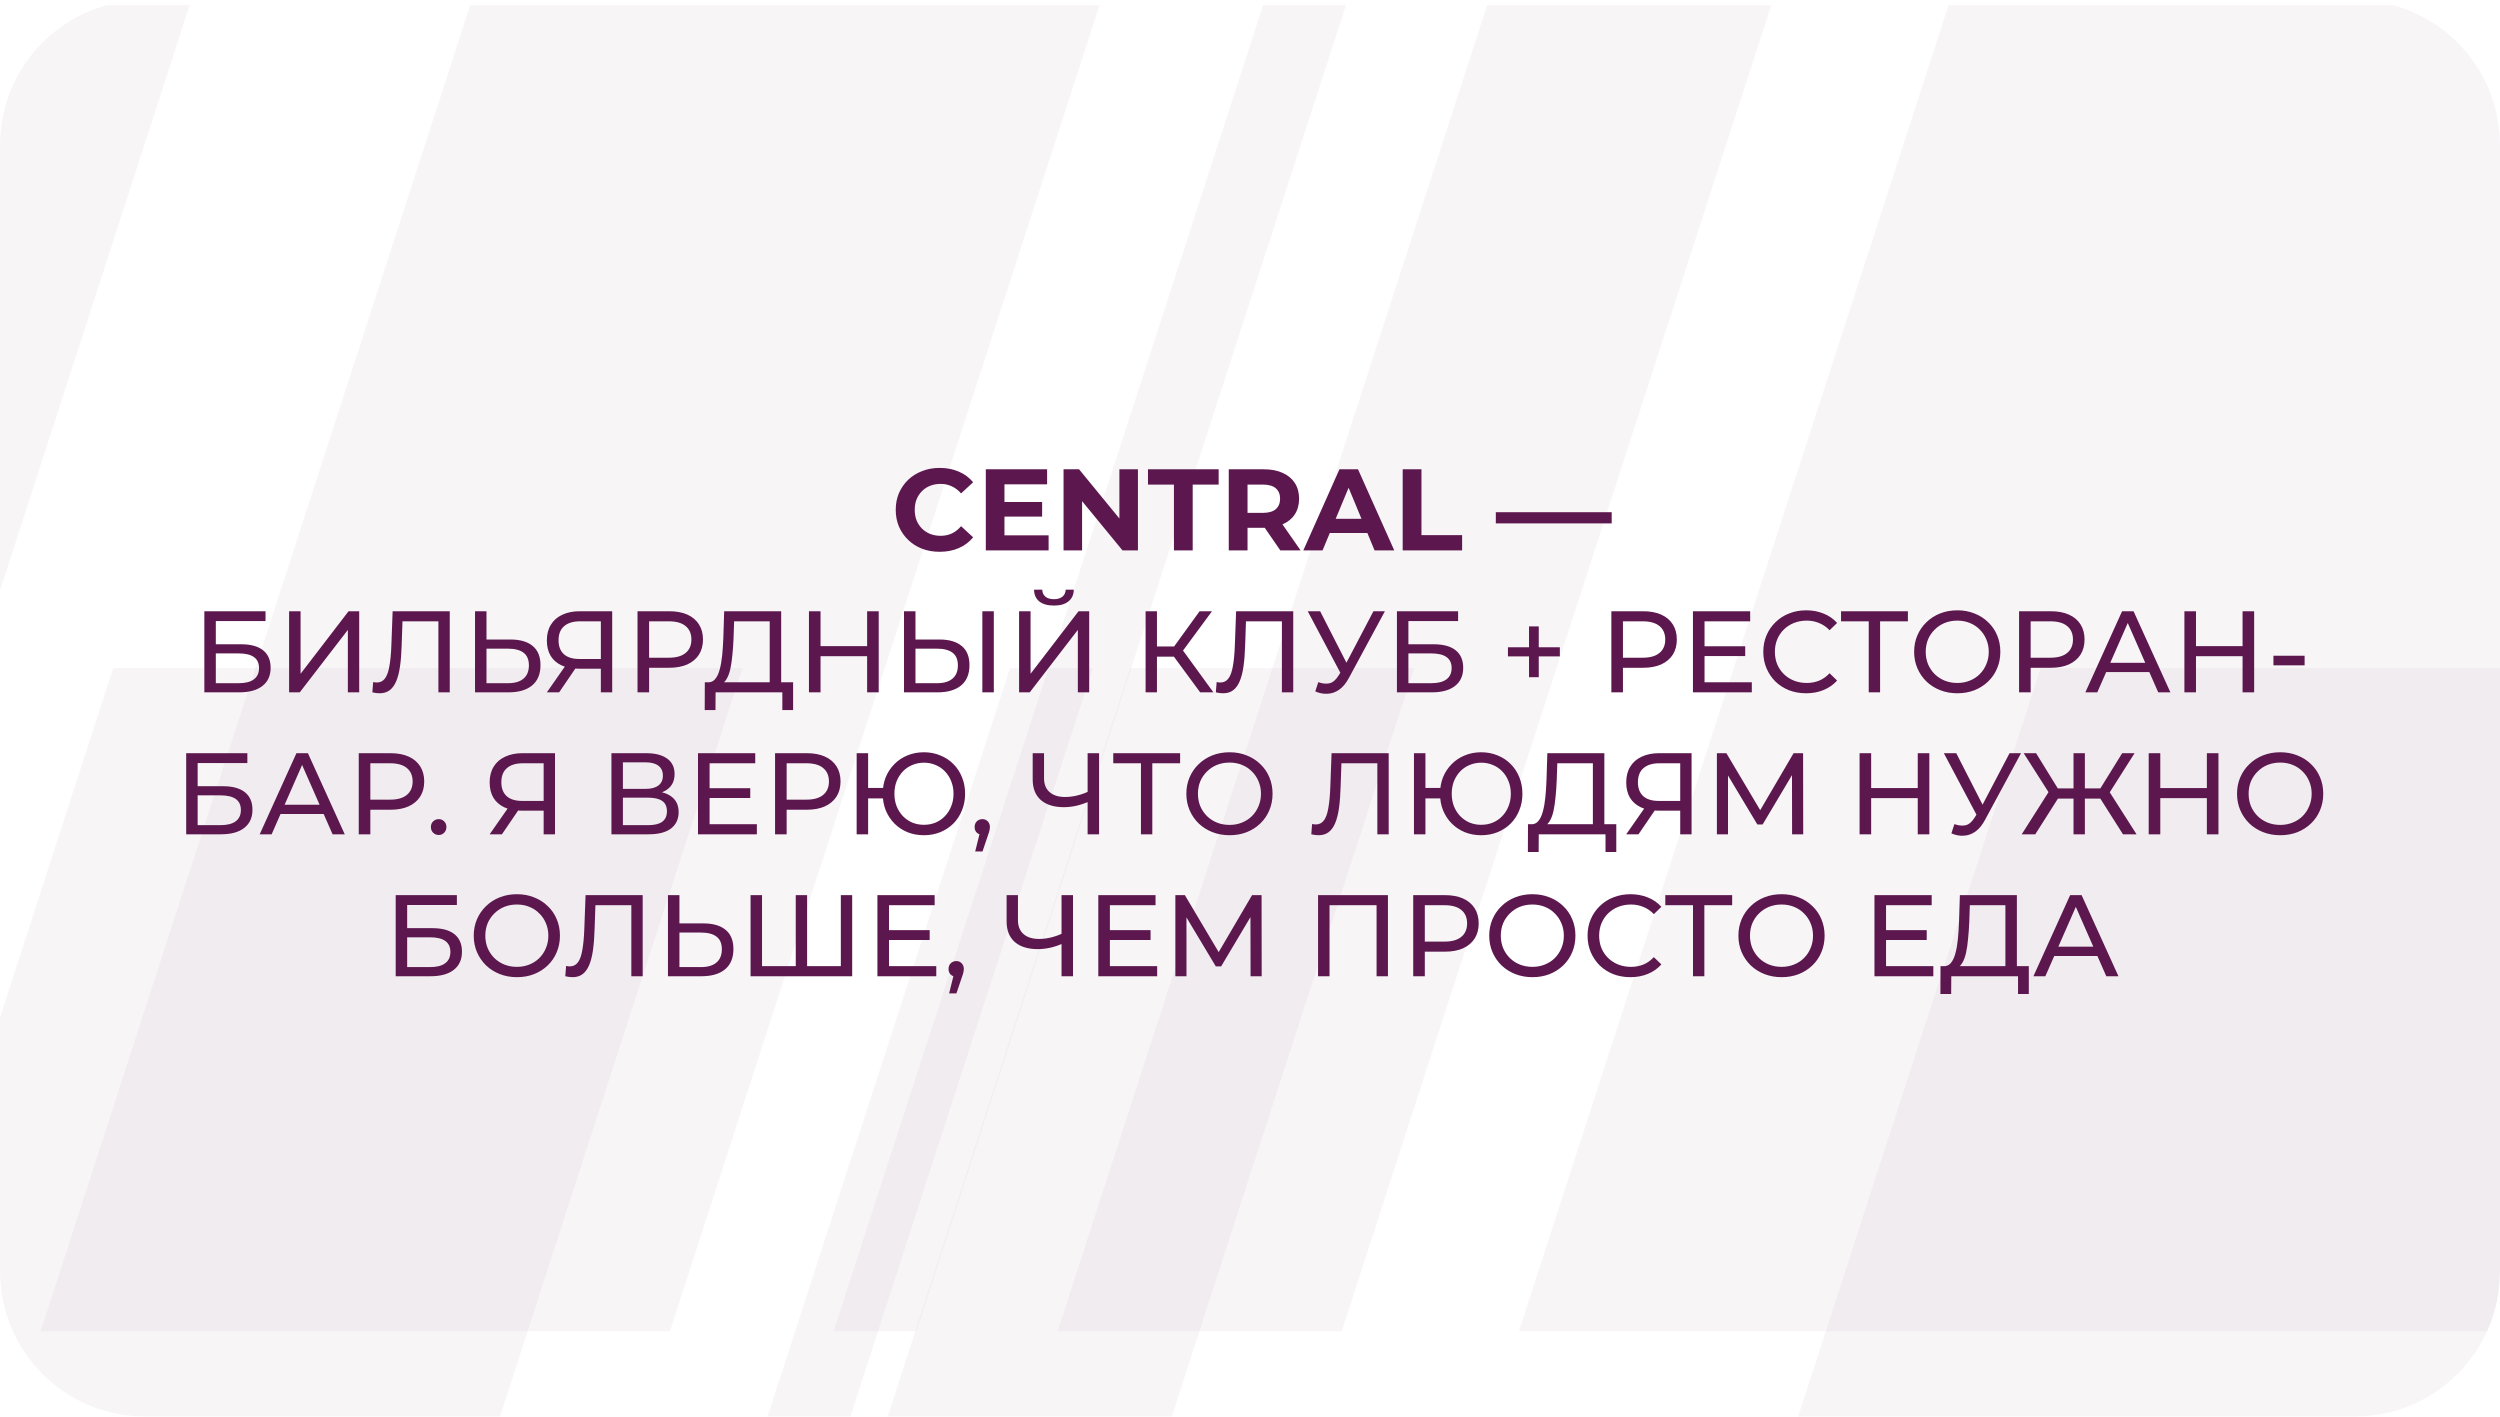
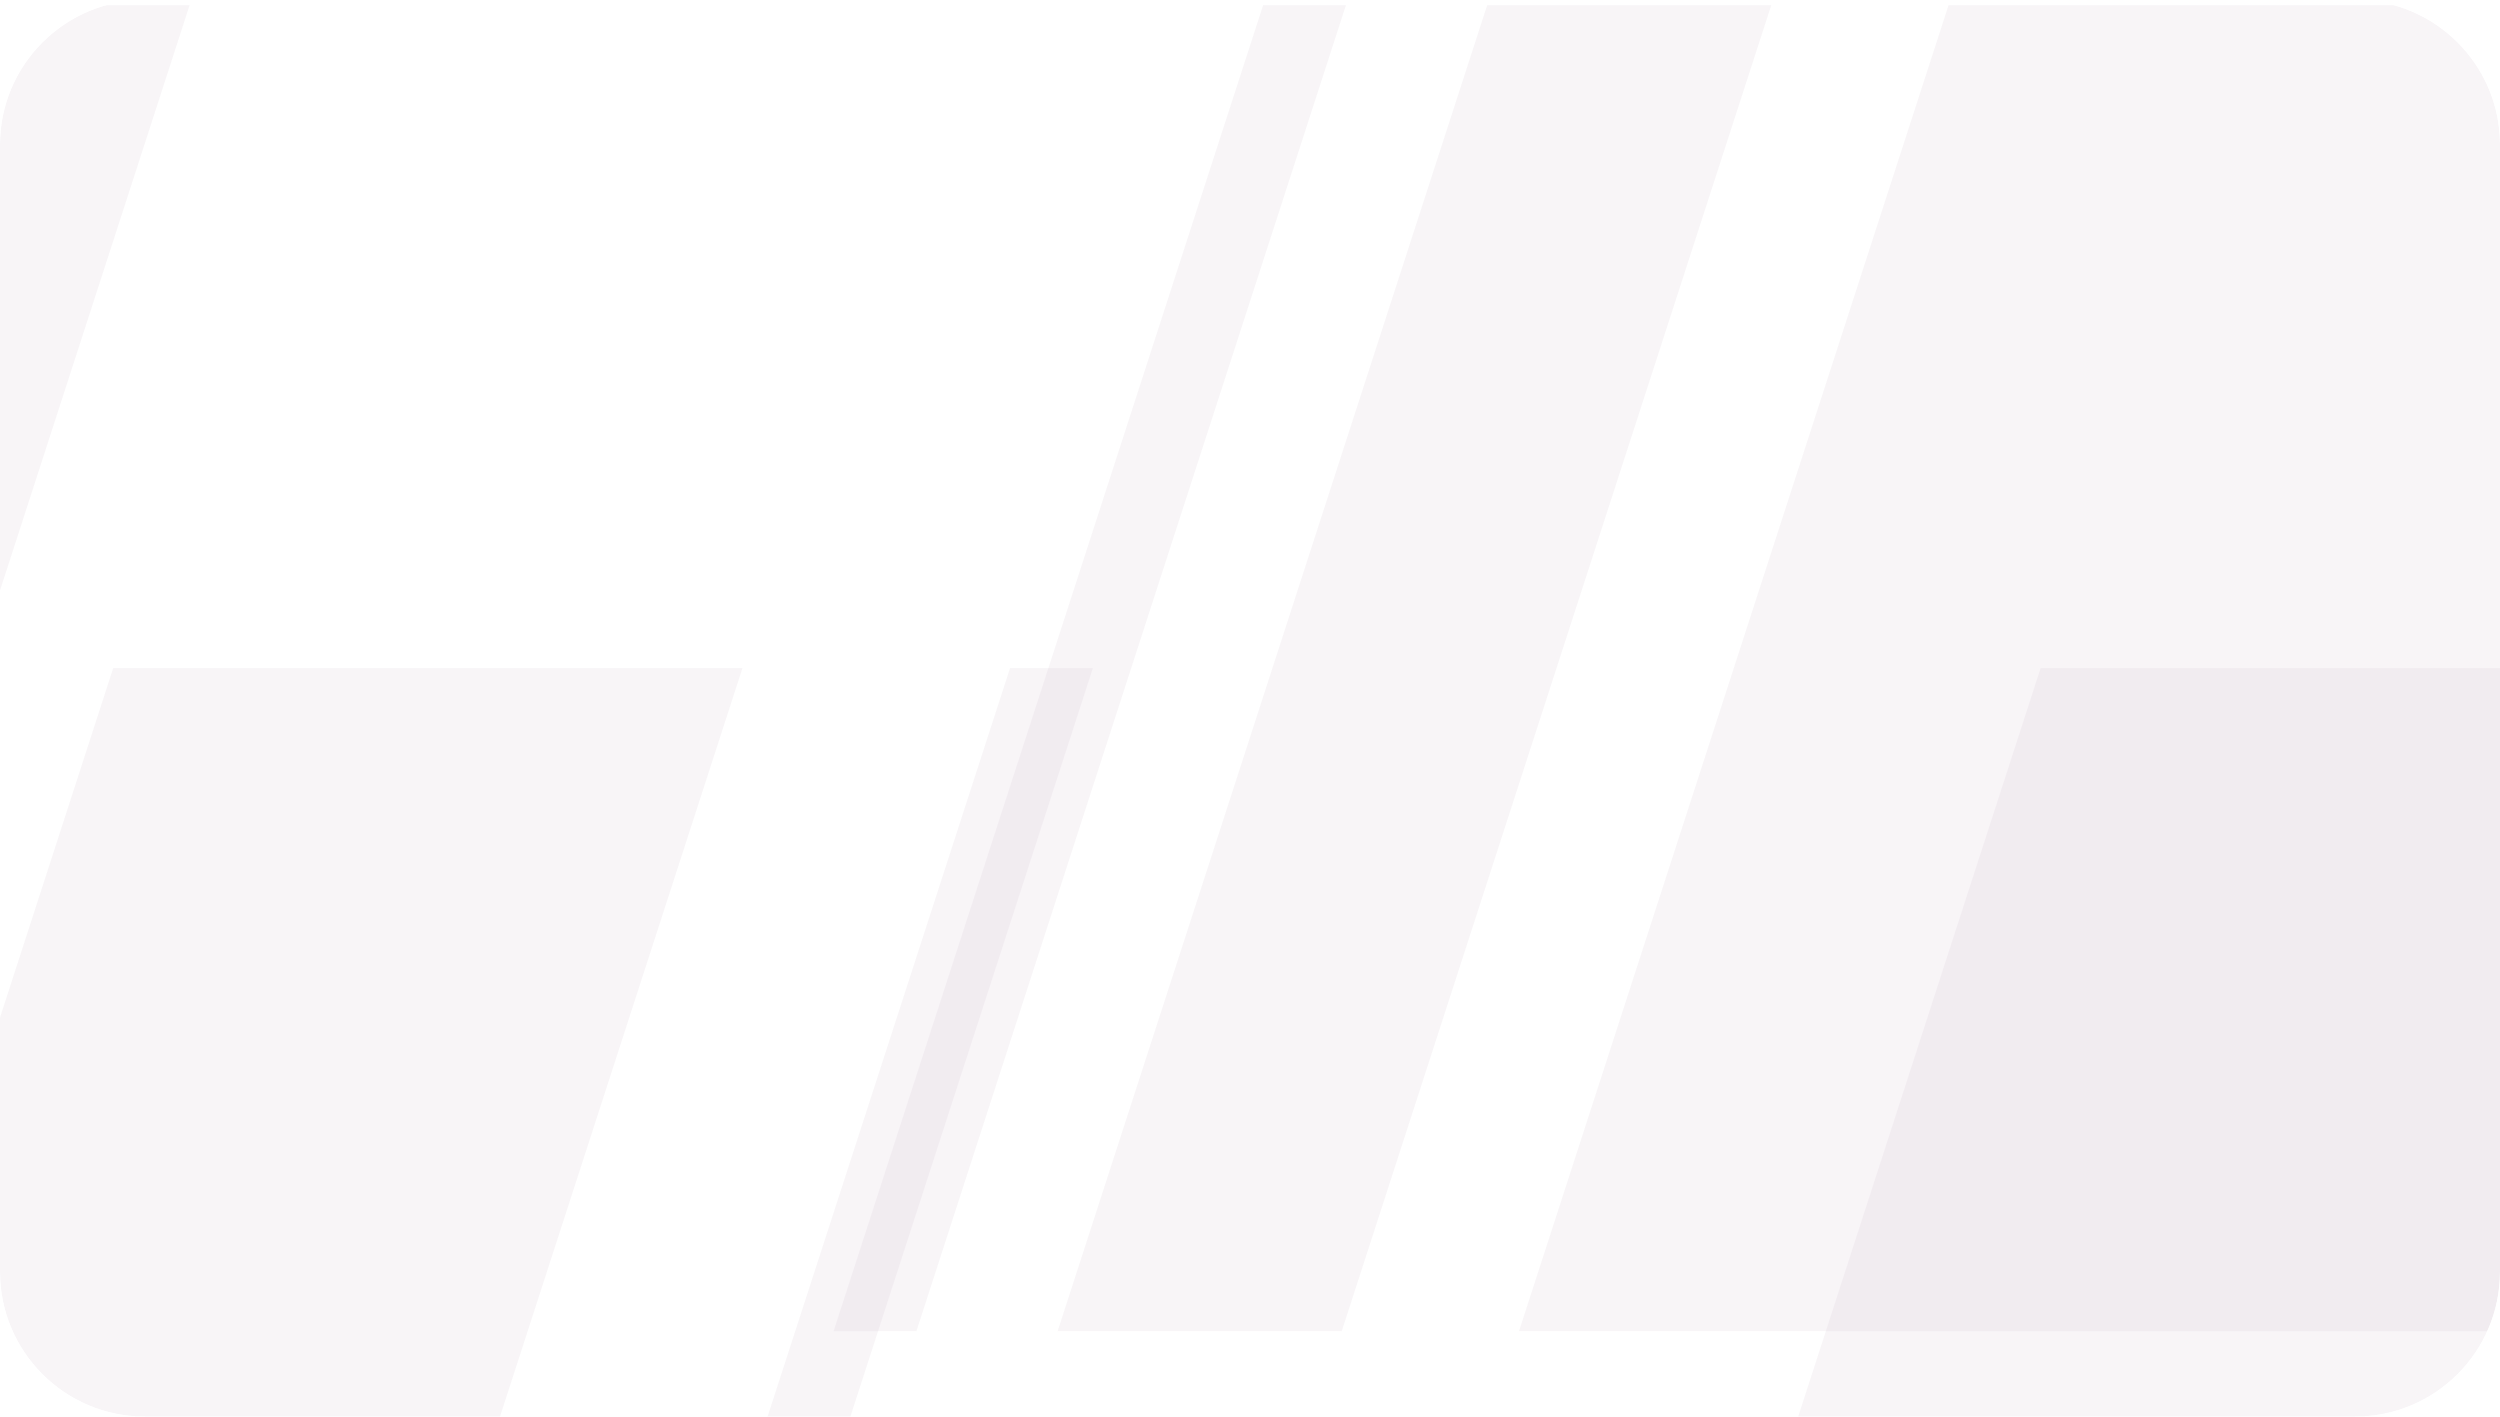
<svg xmlns="http://www.w3.org/2000/svg" width="863" height="489" viewBox="0 0 863 489" fill="none">
  <g clip-path="url(#clip0_131_53)">
-     <path d="M0 50C0 22.386 22.386 0 50 0H813C840.614 0 863 22.386 863 50V439C863 466.614 840.614 489 813 489H50C22.386 489 0 466.614 0 439V50Z" fill="white" fill-opacity="0.75" />
    <g opacity="0.3">
      <path d="M228.962 688.361H200.391L348.671 230.649H377.243L228.962 688.361Z" fill="#5C184E" fill-opacity="0.15" />
      <path d="M108.015 688.361H-109.189L39.079 230.649H256.283L108.015 688.361Z" fill="#5C184E" fill-opacity="0.15" />
-       <path d="M339.911 688.361H241.861L390.141 230.649H488.19L339.911 688.361Z" fill="#5C184E" fill-opacity="0.15" />
      <path d="M986.258 688.361H556.163L704.431 230.649H1134.53L986.258 688.361Z" fill="#5C184E" fill-opacity="0.15" />
      <path d="M-82.83 459.512H-180.89L-32.61 1.8H65.439L-82.83 459.512Z" fill="#5C184E" fill-opacity="0.15" />
      <path d="M316.341 459.512H287.77L436.038 1.8H464.609L316.341 459.512Z" fill="#5C184E" fill-opacity="0.15" />
-       <path d="M231.253 459.512H14.049L162.329 1.8H379.533L231.253 459.512Z" fill="#5C184E" fill-opacity="0.15" />
      <path d="M463.162 459.512H365.101L513.38 1.8H611.43L463.162 459.512Z" fill="#5C184E" fill-opacity="0.15" />
      <path d="M1016.95 459.512H524.367L672.646 1.8H1165.22L1016.95 459.512Z" fill="#5C184E" fill-opacity="0.15" />
    </g>
    <g filter="url(#filter0_d_131_53)">
-       <path d="M324.365 186.48C322.205 186.48 320.191 186.133 318.325 185.44C316.485 184.72 314.885 183.707 313.525 182.4C312.165 181.093 311.098 179.56 310.325 177.8C309.578 176.04 309.205 174.107 309.205 172C309.205 169.893 309.578 167.96 310.325 166.2C311.098 164.44 312.165 162.907 313.525 161.6C314.911 160.293 316.525 159.293 318.365 158.6C320.205 157.88 322.218 157.52 324.405 157.52C326.831 157.52 329.018 157.947 330.965 158.8C332.938 159.627 334.591 160.853 335.925 162.48L331.765 166.32C330.805 165.227 329.738 164.413 328.565 163.88C327.391 163.32 326.111 163.04 324.725 163.04C323.418 163.04 322.218 163.253 321.125 163.68C320.031 164.107 319.085 164.72 318.285 165.52C317.485 166.32 316.858 167.267 316.405 168.36C315.978 169.453 315.765 170.667 315.765 172C315.765 173.333 315.978 174.547 316.405 175.64C316.858 176.733 317.485 177.68 318.285 178.48C319.085 179.28 320.031 179.893 321.125 180.32C322.218 180.747 323.418 180.96 324.725 180.96C326.111 180.96 327.391 180.693 328.565 180.16C329.738 179.6 330.805 178.76 331.765 177.64L335.925 181.48C334.591 183.107 332.938 184.347 330.965 185.2C329.018 186.053 326.818 186.48 324.365 186.48ZM346.26 169.28H359.74V174.32H346.26V169.28ZM346.74 180.8H361.98V186H340.3V158H361.46V163.2H346.74V180.8ZM367.136 186V158H372.496L389.016 178.16H386.416V158H392.816V186H387.496L370.936 165.84H373.536V186H367.136ZM405.241 186V163.28H396.281V158H420.681V163.28H411.721V186H405.241ZM424.168 186V158H436.288C438.794 158 440.954 158.413 442.768 159.24C444.581 160.04 445.981 161.2 446.968 162.72C447.954 164.24 448.448 166.053 448.448 168.16C448.448 170.24 447.954 172.04 446.968 173.56C445.981 175.053 444.581 176.2 442.768 177C440.954 177.8 438.794 178.2 436.288 178.2H427.768L430.648 175.36V186H424.168ZM441.968 186L434.968 175.84H441.888L448.968 186H441.968ZM430.648 176.08L427.768 173.04H435.928C437.928 173.04 439.421 172.613 440.408 171.76C441.394 170.88 441.888 169.68 441.888 168.16C441.888 166.613 441.394 165.413 440.408 164.56C439.421 163.707 437.928 163.28 435.928 163.28H427.768L430.648 160.2V176.08ZM449.902 186L462.382 158H468.782L481.302 186H474.502L464.262 161.28H466.822L456.542 186H449.902ZM456.142 180L457.862 175.08H472.262L474.022 180H456.142ZM484.207 186V158H490.687V180.72H504.727V186H484.207ZM516.355 176.68V172.8H556.355V176.68H516.355ZM70.54 235V207H91.66V210.4H74.5V218.4H83.22C86.553 218.4 89.086 219.093 90.82 220.48C92.553 221.867 93.42 223.88 93.42 226.52C93.42 229.24 92.473 231.333 90.58 232.8C88.713 234.267 86.033 235 82.54 235H70.54ZM74.5 231.84H82.38C84.7 231.84 86.446 231.4 87.62 230.52C88.82 229.64 89.42 228.333 89.42 226.6C89.42 223.24 87.073 221.56 82.38 221.56H74.5V231.84ZM99.797 235V207H103.758V228.6L120.318 207H123.998V235H120.078V213.44L103.478 235H99.797ZM131.056 235.32C130.656 235.32 130.256 235.293 129.856 235.24C129.456 235.187 129.016 235.107 128.536 235L128.816 231.44C129.242 231.547 129.669 231.6 130.096 231.6C131.269 231.6 132.202 231.133 132.896 230.2C133.589 229.267 134.096 227.853 134.416 225.96C134.762 224.067 134.989 221.68 135.096 218.8L135.536 207H155.256V235H151.336V209.44L152.296 210.48H138.096L138.976 209.4L138.656 218.68C138.576 221.453 138.389 223.88 138.096 225.96C137.802 228.04 137.362 229.773 136.776 231.16C136.189 232.547 135.429 233.587 134.496 234.28C133.589 234.973 132.442 235.32 131.056 235.32ZM176.257 216.76C179.564 216.76 182.111 217.507 183.897 219C185.684 220.467 186.577 222.667 186.577 225.6C186.577 228.693 185.604 231.04 183.657 232.64C181.737 234.213 179.031 235 175.537 235H163.977V207H167.937V216.76H176.257ZM175.377 231.84C177.697 231.84 179.471 231.32 180.697 230.28C181.951 229.24 182.577 227.707 182.577 225.68C182.577 223.707 181.964 222.253 180.737 221.32C179.511 220.387 177.724 219.92 175.377 219.92H167.937V231.84H175.377ZM207.413 235V225.88L208.453 226.84H199.693C197.426 226.84 195.466 226.453 193.813 225.68C192.186 224.907 190.933 223.8 190.053 222.36C189.2 220.893 188.773 219.133 188.773 217.08C188.773 214.947 189.24 213.133 190.173 211.64C191.106 210.12 192.426 208.973 194.133 208.2C195.84 207.4 197.826 207 200.093 207H211.333V235H207.413ZM188.773 235L195.693 225.08H199.773L193.013 235H188.773ZM207.413 224.6V209.32L208.453 210.48H200.253C197.853 210.48 196.013 211.04 194.733 212.16C193.453 213.253 192.813 214.88 192.813 217.04C192.813 219.093 193.413 220.68 194.613 221.8C195.84 222.92 197.64 223.48 200.013 223.48H208.453L207.413 224.6ZM220.071 235V207H230.991C233.444 207 235.538 207.387 237.271 208.16C239.004 208.933 240.338 210.053 241.271 211.52C242.204 212.987 242.671 214.733 242.671 216.76C242.671 218.787 242.204 220.533 241.271 222C240.338 223.44 239.004 224.56 237.271 225.36C235.538 226.133 233.444 226.52 230.991 226.52H222.271L224.071 224.64V235H220.071ZM224.071 225.04L222.271 223.04H230.871C233.431 223.04 235.364 222.493 236.671 221.4C238.004 220.307 238.671 218.76 238.671 216.76C238.671 214.76 238.004 213.213 236.671 212.12C235.364 211.027 233.431 210.48 230.871 210.48H222.271L224.071 208.48V225.04ZM265.702 233.12V210.48H253.422L253.222 216.36C253.142 218.333 253.009 220.227 252.822 222.04C252.662 223.853 252.422 225.493 252.102 226.96C251.782 228.4 251.329 229.587 250.742 230.52C250.182 231.453 249.462 232.027 248.582 232.24L244.262 231.52C245.302 231.6 246.156 231.253 246.822 230.48C247.516 229.68 248.049 228.573 248.422 227.16C248.822 225.72 249.116 224.053 249.302 222.16C249.489 220.24 249.622 218.187 249.702 216L249.982 207H269.662V233.12H265.702ZM243.262 241.12L243.302 231.52H273.782V241.12H270.062V235H247.022L246.982 241.12H243.262ZM299.331 207H303.331V235H299.331V207ZM283.251 235H279.251V207H283.251V235ZM299.691 222.52H282.851V219.04H299.691V222.52ZM324.343 216.76C327.65 216.76 330.196 217.507 331.983 219C333.77 220.467 334.663 222.667 334.663 225.6C334.663 228.693 333.69 231.04 331.743 232.64C329.823 234.213 327.116 235 323.623 235H312.063V207H316.023V216.76H324.343ZM323.463 231.84C325.783 231.84 327.556 231.32 328.783 230.28C330.036 229.24 330.663 227.707 330.663 225.68C330.663 223.707 330.05 222.253 328.823 221.32C327.596 220.387 325.81 219.92 323.463 219.92H316.023V231.84H323.463ZM339.103 235V207H343.063V235H339.103ZM351.79 235V207H355.75V228.6L372.31 207H375.99V235H372.07V213.44L355.47 235H351.79ZM363.83 205.04C361.643 205.04 359.95 204.56 358.75 203.6C357.576 202.64 356.976 201.293 356.95 199.56H359.79C359.816 200.6 360.19 201.413 360.91 202C361.63 202.56 362.603 202.84 363.83 202.84C365.03 202.84 365.99 202.56 366.71 202C367.456 201.413 367.843 200.6 367.87 199.56H370.67C370.643 201.293 370.03 202.64 368.83 203.6C367.656 204.56 365.99 205.04 363.83 205.04ZM414.302 235L404.142 221.2L407.382 219.2L418.862 235H414.302ZM395.462 235V207H399.382V235H395.462ZM398.182 222.68V219.16H407.262V222.68H398.182ZM407.742 221.44L404.062 220.88L414.102 207H418.382L407.742 221.44ZM422.228 235.32C421.828 235.32 421.428 235.293 421.028 235.24C420.628 235.187 420.188 235.107 419.708 235L419.988 231.44C420.414 231.547 420.841 231.6 421.268 231.6C422.441 231.6 423.374 231.133 424.068 230.2C424.761 229.267 425.268 227.853 425.588 225.96C425.934 224.067 426.161 221.68 426.268 218.8L426.708 207H446.428V235H442.508V209.44L443.468 210.48H429.268L430.148 209.4L429.828 218.68C429.748 221.453 429.561 223.88 429.268 225.96C428.974 228.04 428.534 229.773 427.948 231.16C427.361 232.547 426.601 233.587 425.668 234.28C424.761 234.973 423.614 235.32 422.228 235.32ZM455.069 231.48C456.456 231.987 457.736 232.12 458.909 231.88C460.082 231.613 461.136 230.72 462.069 229.2L463.429 227.04L463.829 226.6L474.109 207H478.069L465.629 230.04C464.696 231.8 463.602 233.133 462.349 234.04C461.122 234.92 459.789 235.4 458.349 235.48C456.936 235.587 455.496 235.32 454.029 234.68L455.069 231.48ZM463.709 230.16L451.429 207H455.709L465.909 226.96L463.709 230.16ZM482.219 235V207H503.339V210.4H486.179V218.4H494.899C498.233 218.4 500.766 219.093 502.499 220.48C504.233 221.867 505.099 223.88 505.099 226.52C505.099 229.24 504.153 231.333 502.259 232.8C500.393 234.267 497.713 235 494.219 235H482.219ZM486.179 231.84H494.059C496.379 231.84 498.126 231.4 499.299 230.52C500.499 229.64 501.099 228.333 501.099 226.6C501.099 223.24 498.753 221.56 494.059 221.56H486.179V231.84ZM527.819 229.76V212.24H531.179V229.76H527.819ZM520.539 222.6V219.44H538.459V222.6H520.539ZM556.243 235V207H567.163C569.616 207 571.709 207.387 573.443 208.16C575.176 208.933 576.509 210.053 577.443 211.52C578.376 212.987 578.843 214.733 578.843 216.76C578.843 218.787 578.376 220.533 577.443 222C576.509 223.44 575.176 224.56 573.443 225.36C571.709 226.133 569.616 226.52 567.163 226.52H558.443L560.243 224.64V235H556.243ZM560.243 225.04L558.443 223.04H567.043C569.603 223.04 571.536 222.493 572.843 221.4C574.176 220.307 574.843 218.76 574.843 216.76C574.843 214.76 574.176 213.213 572.843 212.12C571.536 211.027 569.603 210.48 567.043 210.48H558.443L560.243 208.48V225.04ZM588.047 219.08H602.447V222.48H588.047V219.08ZM588.407 231.52H604.727V235H584.407V207H604.167V210.48H588.407V231.52ZM623.489 235.32C621.356 235.32 619.383 234.973 617.569 234.28C615.783 233.56 614.223 232.56 612.889 231.28C611.583 229.973 610.556 228.453 609.809 226.72C609.063 224.987 608.689 223.08 608.689 221C608.689 218.92 609.063 217.013 609.809 215.28C610.556 213.547 611.596 212.04 612.929 210.76C614.263 209.453 615.823 208.453 617.609 207.76C619.423 207.04 621.396 206.68 623.529 206.68C625.689 206.68 627.676 207.053 629.489 207.8C631.329 208.52 632.889 209.6 634.169 211.04L631.569 213.56C630.503 212.44 629.303 211.613 627.969 211.08C626.636 210.52 625.209 210.24 623.689 210.24C622.116 210.24 620.649 210.507 619.289 211.04C617.956 211.573 616.796 212.32 615.809 213.28C614.823 214.24 614.049 215.387 613.489 216.72C612.956 218.027 612.689 219.453 612.689 221C612.689 222.547 612.956 223.987 613.489 225.32C614.049 226.627 614.823 227.76 615.809 228.72C616.796 229.68 617.956 230.427 619.289 230.96C620.649 231.493 622.116 231.76 623.689 231.76C625.209 231.76 626.636 231.493 627.969 230.96C629.303 230.4 630.503 229.547 631.569 228.4L634.169 230.92C632.889 232.36 631.329 233.453 629.489 234.2C627.676 234.947 625.676 235.32 623.489 235.32ZM645.088 235V209.44L646.088 210.48H635.528V207H658.608V210.48H648.048L649.008 209.44V235H645.088ZM675.679 235.32C673.545 235.32 671.559 234.96 669.719 234.24C667.905 233.52 666.332 232.52 664.999 231.24C663.665 229.933 662.625 228.413 661.879 226.68C661.132 224.947 660.759 223.053 660.759 221C660.759 218.947 661.132 217.053 661.879 215.32C662.625 213.587 663.665 212.08 664.999 210.8C666.332 209.493 667.905 208.48 669.719 207.76C671.532 207.04 673.519 206.68 675.679 206.68C677.812 206.68 679.772 207.04 681.559 207.76C683.372 208.453 684.945 209.453 686.279 210.76C687.639 212.04 688.679 213.547 689.399 215.28C690.145 217.013 690.519 218.92 690.519 221C690.519 223.08 690.145 224.987 689.399 226.72C688.679 228.453 687.639 229.973 686.279 231.28C684.945 232.56 683.372 233.56 681.559 234.28C679.772 234.973 677.812 235.32 675.679 235.32ZM675.679 231.76C677.225 231.76 678.652 231.493 679.959 230.96C681.292 230.427 682.439 229.68 683.399 228.72C684.385 227.733 685.145 226.587 685.679 225.28C686.239 223.973 686.519 222.547 686.519 221C686.519 219.453 686.239 218.027 685.679 216.72C685.145 215.413 684.385 214.28 683.399 213.32C682.439 212.333 681.292 211.573 679.959 211.04C678.652 210.507 677.225 210.24 675.679 210.24C674.105 210.24 672.652 210.507 671.319 211.04C670.012 211.573 668.865 212.333 667.879 213.32C666.892 214.28 666.119 215.413 665.559 216.72C665.025 218.027 664.759 219.453 664.759 221C664.759 222.547 665.025 223.973 665.559 225.28C666.119 226.587 666.892 227.733 667.879 228.72C668.865 229.68 670.012 230.427 671.319 230.96C672.652 231.493 674.105 231.76 675.679 231.76ZM696.985 235V207H707.905C710.358 207 712.452 207.387 714.185 208.16C715.918 208.933 717.252 210.053 718.185 211.52C719.118 212.987 719.585 214.733 719.585 216.76C719.585 218.787 719.118 220.533 718.185 222C717.252 223.44 715.918 224.56 714.185 225.36C712.452 226.133 710.358 226.52 707.905 226.52H699.185L700.985 224.64V235H696.985ZM700.985 225.04L699.185 223.04H707.785C710.345 223.04 712.278 222.493 713.585 221.4C714.918 220.307 715.585 218.76 715.585 216.76C715.585 214.76 714.918 213.213 713.585 212.12C712.278 211.027 710.345 210.48 707.785 210.48H699.185L700.985 208.48V225.04ZM719.863 235L732.543 207H736.503L749.223 235H745.023L733.703 209.24H735.303L723.983 235H719.863ZM725.263 228L726.343 224.8H742.103L743.263 228H725.263ZM774.135 207H778.135V235H774.135V207ZM758.055 235H754.055V207H758.055V235ZM774.495 222.52H757.655V219.04H774.495V222.52ZM784.788 225.68V222.36H795.548V225.68H784.788ZM64.27 284V256H85.39V259.4H68.23V267.4H76.95C80.284 267.4 82.817 268.093 84.55 269.48C86.284 270.867 87.15 272.88 87.15 275.52C87.15 278.24 86.204 280.333 84.31 281.8C82.444 283.267 79.763 284 76.27 284H64.27ZM68.23 280.84H76.11C78.43 280.84 80.177 280.4 81.35 279.52C82.55 278.64 83.15 277.333 83.15 275.6C83.15 272.24 80.803 270.56 76.11 270.56H68.23V280.84ZM89.648 284L102.328 256H106.288L119.008 284H114.808L103.488 258.24H105.088L93.768 284H89.648ZM95.048 277L96.128 273.8H111.888L113.048 277H95.048ZM123.84 284V256H134.76C137.214 256 139.307 256.387 141.04 257.16C142.774 257.933 144.107 259.053 145.04 260.52C145.974 261.987 146.44 263.733 146.44 265.76C146.44 267.787 145.974 269.533 145.04 271C144.107 272.44 142.774 273.56 141.04 274.36C139.307 275.133 137.214 275.52 134.76 275.52H126.04L127.84 273.64V284H123.84ZM127.84 274.04L126.04 272.04H134.64C137.2 272.04 139.134 271.493 140.44 270.4C141.774 269.307 142.44 267.76 142.44 265.76C142.44 263.76 141.774 262.213 140.44 261.12C139.134 260.027 137.2 259.48 134.64 259.48H126.04L127.84 257.48V274.04ZM151.462 284.24C150.716 284.24 150.076 283.987 149.542 283.48C149.009 282.947 148.742 282.28 148.742 281.48C148.742 280.68 149.009 280.027 149.542 279.52C150.076 279.013 150.716 278.76 151.462 278.76C152.182 278.76 152.796 279.013 153.302 279.52C153.836 280.027 154.102 280.68 154.102 281.48C154.102 282.28 153.836 282.947 153.302 283.48C152.796 283.987 152.182 284.24 151.462 284.24ZM187.667 284V274.88L188.707 275.84H179.947C177.68 275.84 175.72 275.453 174.067 274.68C172.44 273.907 171.187 272.8 170.307 271.36C169.454 269.893 169.027 268.133 169.027 266.08C169.027 263.947 169.494 262.133 170.427 260.64C171.36 259.12 172.68 257.973 174.387 257.2C176.094 256.4 178.08 256 180.347 256H191.587V284H187.667ZM169.027 284L175.947 274.08H180.027L173.267 284H169.027ZM187.667 273.6V258.32L188.707 259.48H180.507C178.107 259.48 176.267 260.04 174.987 261.16C173.707 262.253 173.067 263.88 173.067 266.04C173.067 268.093 173.667 269.68 174.867 270.8C176.094 271.92 177.894 272.48 180.267 272.48H188.707L187.667 273.6ZM211.067 284V256H223.107C226.147 256 228.534 256.613 230.267 257.84C232 259.067 232.867 260.853 232.867 263.2C232.867 265.493 232.04 267.253 230.387 268.48C228.734 269.68 226.56 270.28 223.867 270.28L224.587 269.08C227.707 269.08 230.094 269.707 231.747 270.96C233.427 272.187 234.267 273.987 234.267 276.36C234.267 278.76 233.387 280.64 231.627 282C229.894 283.333 227.307 284 223.867 284H211.067ZM215.027 280.84H223.787C225.92 280.84 227.52 280.453 228.587 279.68C229.68 278.88 230.227 277.667 230.227 276.04C230.227 274.413 229.68 273.227 228.587 272.48C227.52 271.733 225.92 271.36 223.787 271.36H215.027V280.84ZM215.027 268.32H222.827C224.774 268.32 226.254 267.933 227.267 267.16C228.307 266.387 228.827 265.253 228.827 263.76C228.827 262.24 228.307 261.093 227.267 260.32C226.254 259.547 224.774 259.16 222.827 259.16H215.027V268.32ZM244.59 268.08H258.99V271.48H244.59V268.08ZM244.95 280.52H261.27V284H240.95V256H260.71V259.48H244.95V280.52ZM267.551 284V256H278.471C280.925 256 283.018 256.387 284.751 257.16C286.485 257.933 287.818 259.053 288.751 260.52C289.685 261.987 290.151 263.733 290.151 265.76C290.151 267.787 289.685 269.533 288.751 271C287.818 272.44 286.485 273.56 284.751 274.36C283.018 275.133 280.925 275.52 278.471 275.52H269.751L271.551 273.64V284H267.551ZM271.551 274.04L269.751 272.04H278.351C280.911 272.04 282.845 271.493 284.151 270.4C285.485 269.307 286.151 267.76 286.151 265.76C286.151 263.76 285.485 262.213 284.151 261.12C282.845 260.027 280.911 259.48 278.351 259.48H269.751L271.551 257.48V274.04ZM295.715 284V256H299.675V268H306.915V271.6H299.675V284H295.715ZM318.915 284.32C316.889 284.32 315.009 283.973 313.275 283.28C311.542 282.56 310.035 281.56 308.755 280.28C307.475 278.973 306.475 277.453 305.755 275.72C305.062 273.987 304.715 272.08 304.715 270C304.715 267.92 305.062 266.013 305.755 264.28C306.475 262.547 307.475 261.04 308.755 259.76C310.035 258.453 311.542 257.453 313.275 256.76C315.009 256.04 316.889 255.68 318.915 255.68C320.942 255.68 322.822 256.04 324.555 256.76C326.315 257.453 327.835 258.453 329.115 259.76C330.395 261.04 331.382 262.547 332.075 264.28C332.795 266.013 333.155 267.92 333.155 270C333.155 272.08 332.795 273.987 332.075 275.72C331.382 277.453 330.395 278.973 329.115 280.28C327.835 281.56 326.315 282.56 324.555 283.28C322.822 283.973 320.942 284.32 318.915 284.32ZM318.915 280.72C320.382 280.72 321.729 280.467 322.955 279.96C324.209 279.427 325.289 278.68 326.195 277.72C327.129 276.76 327.849 275.627 328.355 274.32C328.889 273.013 329.155 271.573 329.155 270C329.155 268.427 328.889 266.987 328.355 265.68C327.849 264.373 327.129 263.24 326.195 262.28C325.289 261.32 324.209 260.587 322.955 260.08C321.729 259.547 320.395 259.28 318.955 259.28C317.515 259.28 316.169 259.547 314.915 260.08C313.689 260.587 312.609 261.32 311.675 262.28C310.769 263.24 310.049 264.373 309.515 265.68C309.009 266.987 308.755 268.427 308.755 270C308.755 271.573 309.009 273.013 309.515 274.32C310.049 275.627 310.769 276.76 311.675 277.72C312.609 278.68 313.689 279.427 314.915 279.96C316.169 280.467 317.502 280.72 318.915 280.72ZM336.64 289.92L338.64 281.84L339.16 284.16C338.386 284.16 337.733 283.92 337.2 283.44C336.693 282.96 336.44 282.307 336.44 281.48C336.44 280.68 336.693 280.027 337.2 279.52C337.733 279.013 338.373 278.76 339.12 278.76C339.893 278.76 340.52 279.027 341 279.56C341.48 280.067 341.72 280.707 341.72 281.48C341.72 281.747 341.693 282.013 341.64 282.28C341.613 282.52 341.546 282.813 341.44 283.16C341.36 283.48 341.226 283.88 341.04 284.36L339.16 289.92H336.64ZM376.124 272.64C374.551 273.307 373.018 273.813 371.524 274.16C370.058 274.48 368.631 274.64 367.244 274.64C363.831 274.64 361.178 273.813 359.284 272.16C357.418 270.507 356.484 268.147 356.484 265.08V256H360.404V264.64C360.404 266.72 361.044 268.32 362.324 269.44C363.604 270.56 365.391 271.12 367.684 271.12C369.044 271.12 370.431 270.947 371.844 270.6C373.284 270.253 374.684 269.747 376.044 269.08L376.124 272.64ZM375.444 284V256H379.404V284H375.444ZM393.857 284V258.44L394.857 259.48H384.297V256H407.377V259.48H396.817L397.777 258.44V284H393.857ZM424.448 284.32C422.315 284.32 420.328 283.96 418.488 283.24C416.675 282.52 415.102 281.52 413.768 280.24C412.435 278.933 411.395 277.413 410.648 275.68C409.902 273.947 409.528 272.053 409.528 270C409.528 267.947 409.902 266.053 410.648 264.32C411.395 262.587 412.435 261.08 413.768 259.8C415.102 258.493 416.675 257.48 418.488 256.76C420.302 256.04 422.288 255.68 424.448 255.68C426.582 255.68 428.542 256.04 430.328 256.76C432.142 257.453 433.715 258.453 435.048 259.76C436.408 261.04 437.448 262.547 438.168 264.28C438.915 266.013 439.288 267.92 439.288 270C439.288 272.08 438.915 273.987 438.168 275.72C437.448 277.453 436.408 278.973 435.048 280.28C433.715 281.56 432.142 282.56 430.328 283.28C428.542 283.973 426.582 284.32 424.448 284.32ZM424.448 280.76C425.995 280.76 427.422 280.493 428.728 279.96C430.062 279.427 431.208 278.68 432.168 277.72C433.155 276.733 433.915 275.587 434.448 274.28C435.008 272.973 435.288 271.547 435.288 270C435.288 268.453 435.008 267.027 434.448 265.72C433.915 264.413 433.155 263.28 432.168 262.32C431.208 261.333 430.062 260.573 428.728 260.04C427.422 259.507 425.995 259.24 424.448 259.24C422.875 259.24 421.422 259.507 420.088 260.04C418.782 260.573 417.635 261.333 416.648 262.32C415.662 263.28 414.888 264.413 414.328 265.72C413.795 267.027 413.528 268.453 413.528 270C413.528 271.547 413.795 272.973 414.328 274.28C414.888 275.587 415.662 276.733 416.648 277.72C417.635 278.68 418.782 279.427 420.088 279.96C421.422 280.493 422.875 280.76 424.448 280.76ZM455.177 284.32C454.777 284.32 454.377 284.293 453.977 284.24C453.577 284.187 453.137 284.107 452.657 284L452.937 280.44C453.363 280.547 453.79 280.6 454.217 280.6C455.39 280.6 456.323 280.133 457.017 279.2C457.71 278.267 458.217 276.853 458.537 274.96C458.883 273.067 459.11 270.68 459.217 267.8L459.657 256H479.377V284H475.457V258.44L476.417 259.48H462.217L463.097 258.4L462.777 267.68C462.697 270.453 462.51 272.88 462.217 274.96C461.923 277.04 461.483 278.773 460.897 280.16C460.31 281.547 459.55 282.587 458.617 283.28C457.71 283.973 456.563 284.32 455.177 284.32ZM488.098 284V256H492.058V268H499.298V271.6H492.058V284H488.098ZM511.298 284.32C509.272 284.32 507.392 283.973 505.658 283.28C503.925 282.56 502.418 281.56 501.138 280.28C499.858 278.973 498.858 277.453 498.138 275.72C497.445 273.987 497.098 272.08 497.098 270C497.098 267.92 497.445 266.013 498.138 264.28C498.858 262.547 499.858 261.04 501.138 259.76C502.418 258.453 503.925 257.453 505.658 256.76C507.392 256.04 509.272 255.68 511.298 255.68C513.325 255.68 515.205 256.04 516.938 256.76C518.698 257.453 520.218 258.453 521.498 259.76C522.778 261.04 523.765 262.547 524.458 264.28C525.178 266.013 525.538 267.92 525.538 270C525.538 272.08 525.178 273.987 524.458 275.72C523.765 277.453 522.778 278.973 521.498 280.28C520.218 281.56 518.698 282.56 516.938 283.28C515.205 283.973 513.325 284.32 511.298 284.32ZM511.298 280.72C512.765 280.72 514.112 280.467 515.338 279.96C516.592 279.427 517.672 278.68 518.578 277.72C519.512 276.76 520.232 275.627 520.738 274.32C521.272 273.013 521.538 271.573 521.538 270C521.538 268.427 521.272 266.987 520.738 265.68C520.232 264.373 519.512 263.24 518.578 262.28C517.672 261.32 516.592 260.587 515.338 260.08C514.112 259.547 512.778 259.28 511.338 259.28C509.898 259.28 508.552 259.547 507.298 260.08C506.072 260.587 504.992 261.32 504.058 262.28C503.152 263.24 502.432 264.373 501.898 265.68C501.392 266.987 501.138 268.427 501.138 270C501.138 271.573 501.392 273.013 501.898 274.32C502.432 275.627 503.152 276.76 504.058 277.72C504.992 278.68 506.072 279.427 507.298 279.96C508.552 280.467 509.885 280.72 511.298 280.72ZM549.862 282.12V259.48H537.582L537.382 265.36C537.302 267.333 537.169 269.227 536.982 271.04C536.822 272.853 536.582 274.493 536.262 275.96C535.942 277.4 535.489 278.587 534.902 279.52C534.342 280.453 533.622 281.027 532.742 281.24L528.422 280.52C529.462 280.6 530.316 280.253 530.982 279.48C531.676 278.68 532.209 277.573 532.582 276.16C532.982 274.72 533.276 273.053 533.462 271.16C533.649 269.24 533.782 267.187 533.862 265L534.142 256H553.822V282.12H549.862ZM527.422 290.12L527.462 280.52H557.942V290.12H554.222V284H531.182L531.142 290.12H527.422ZM580.011 284V274.88L581.051 275.84H572.291C570.024 275.84 568.064 275.453 566.411 274.68C564.784 273.907 563.531 272.8 562.651 271.36C561.797 269.893 561.371 268.133 561.371 266.08C561.371 263.947 561.837 262.133 562.771 260.64C563.704 259.12 565.024 257.973 566.731 257.2C568.437 256.4 570.424 256 572.691 256H583.931V284H580.011ZM561.371 284L568.291 274.08H572.371L565.611 284H561.371ZM580.011 273.6V258.32L581.051 259.48H572.851C570.451 259.48 568.611 260.04 567.331 261.16C566.051 262.253 565.411 263.88 565.411 266.04C565.411 268.093 566.011 269.68 567.211 270.8C568.437 271.92 570.237 272.48 572.611 272.48H581.051L580.011 273.6ZM592.669 284V256H595.949L608.509 277.16H606.749L619.149 256H622.429L622.469 284H618.629L618.589 262.04H619.509L608.469 280.6H606.629L595.509 262.04H596.509V284H592.669ZM662.006 256H666.006V284H662.006V256ZM645.926 284H641.926V256H645.926V284ZM662.366 271.52H645.526V268.04H662.366V271.52ZM674.659 280.48C676.046 280.987 677.326 281.12 678.499 280.88C679.672 280.613 680.726 279.72 681.659 278.2L683.019 276.04L683.419 275.6L693.699 256H697.659L685.219 279.04C684.286 280.8 683.192 282.133 681.939 283.04C680.712 283.92 679.379 284.4 677.939 284.48C676.526 284.587 675.086 284.32 673.619 283.68L674.659 280.48ZM683.299 279.16L671.019 256H675.299L685.499 275.96L683.299 279.16ZM732.857 284L724.097 270.2L727.457 268.2L737.537 284H732.857ZM718.497 271.68V268.16H726.697V271.68H718.497ZM727.697 270.44L723.977 269.88L732.577 256H736.857L727.697 270.44ZM702.577 284H697.897L707.937 268.2L711.337 270.2L702.577 284ZM719.697 284H715.777V256H719.697V284ZM716.977 271.68H708.737V268.16H716.977V271.68ZM707.777 270.44L698.577 256H702.857L711.417 269.88L707.777 270.44ZM761.811 256H765.811V284H761.811V256ZM745.731 284H741.731V256H745.731V284ZM762.171 271.52H745.331V268.04H762.171V271.52ZM787.144 284.32C785.01 284.32 783.024 283.96 781.184 283.24C779.37 282.52 777.797 281.52 776.464 280.24C775.13 278.933 774.09 277.413 773.344 275.68C772.597 273.947 772.224 272.053 772.224 270C772.224 267.947 772.597 266.053 773.344 264.32C774.09 262.587 775.13 261.08 776.464 259.8C777.797 258.493 779.37 257.48 781.184 256.76C782.997 256.04 784.984 255.68 787.144 255.68C789.277 255.68 791.237 256.04 793.024 256.76C794.837 257.453 796.41 258.453 797.744 259.76C799.104 261.04 800.144 262.547 800.864 264.28C801.61 266.013 801.984 267.92 801.984 270C801.984 272.08 801.61 273.987 800.864 275.72C800.144 277.453 799.104 278.973 797.744 280.28C796.41 281.56 794.837 282.56 793.024 283.28C791.237 283.973 789.277 284.32 787.144 284.32ZM787.144 280.76C788.69 280.76 790.117 280.493 791.424 279.96C792.757 279.427 793.904 278.68 794.864 277.72C795.85 276.733 796.61 275.587 797.144 274.28C797.704 272.973 797.984 271.547 797.984 270C797.984 268.453 797.704 267.027 797.144 265.72C796.61 264.413 795.85 263.28 794.864 262.32C793.904 261.333 792.757 260.573 791.424 260.04C790.117 259.507 788.69 259.24 787.144 259.24C785.57 259.24 784.117 259.507 782.784 260.04C781.477 260.573 780.33 261.333 779.344 262.32C778.357 263.28 777.584 264.413 777.024 265.72C776.49 267.027 776.224 268.453 776.224 270C776.224 271.547 776.49 272.973 777.024 274.28C777.584 275.587 778.357 276.733 779.344 277.72C780.33 278.68 781.477 279.427 782.784 279.96C784.117 280.493 785.57 280.76 787.144 280.76ZM136.594 333V305H157.714V308.4H140.554V316.4H149.274C152.608 316.4 155.141 317.093 156.874 318.48C158.608 319.867 159.474 321.88 159.474 324.52C159.474 327.24 158.528 329.333 156.634 330.8C154.768 332.267 152.088 333 148.594 333H136.594ZM140.554 329.84H148.434C150.754 329.84 152.501 329.4 153.674 328.52C154.874 327.64 155.474 326.333 155.474 324.6C155.474 321.24 153.128 319.56 148.434 319.56H140.554V329.84ZM178.452 333.32C176.319 333.32 174.332 332.96 172.492 332.24C170.679 331.52 169.106 330.52 167.772 329.24C166.439 327.933 165.399 326.413 164.652 324.68C163.906 322.947 163.532 321.053 163.532 319C163.532 316.947 163.906 315.053 164.652 313.32C165.399 311.587 166.439 310.08 167.772 308.8C169.106 307.493 170.679 306.48 172.492 305.76C174.306 305.04 176.292 304.68 178.452 304.68C180.586 304.68 182.546 305.04 184.332 305.76C186.146 306.453 187.719 307.453 189.052 308.76C190.412 310.04 191.452 311.547 192.172 313.28C192.919 315.013 193.292 316.92 193.292 319C193.292 321.08 192.919 322.987 192.172 324.72C191.452 326.453 190.412 327.973 189.052 329.28C187.719 330.56 186.146 331.56 184.332 332.28C182.546 332.973 180.586 333.32 178.452 333.32ZM178.452 329.76C179.999 329.76 181.426 329.493 182.732 328.96C184.066 328.427 185.212 327.68 186.172 326.72C187.159 325.733 187.919 324.587 188.452 323.28C189.012 321.973 189.292 320.547 189.292 319C189.292 317.453 189.012 316.027 188.452 314.72C187.919 313.413 187.159 312.28 186.172 311.32C185.212 310.333 184.066 309.573 182.732 309.04C181.426 308.507 179.999 308.24 178.452 308.24C176.879 308.24 175.426 308.507 174.092 309.04C172.786 309.573 171.639 310.333 170.652 311.32C169.666 312.28 168.892 313.413 168.332 314.72C167.799 316.027 167.532 317.453 167.532 319C167.532 320.547 167.799 321.973 168.332 323.28C168.892 324.587 169.666 325.733 170.652 326.72C171.639 327.68 172.786 328.427 174.092 328.96C175.426 329.493 176.879 329.76 178.452 329.76ZM197.657 333.32C197.257 333.32 196.857 333.293 196.457 333.24C196.057 333.187 195.617 333.107 195.137 333L195.417 329.44C195.844 329.547 196.271 329.6 196.697 329.6C197.871 329.6 198.804 329.133 199.497 328.2C200.191 327.267 200.697 325.853 201.017 323.96C201.364 322.067 201.591 319.68 201.697 316.8L202.137 305H221.857V333H217.937V307.44L218.897 308.48H204.697L205.577 307.4L205.257 316.68C205.177 319.453 204.991 321.88 204.697 323.96C204.404 326.04 203.964 327.773 203.377 329.16C202.791 330.547 202.031 331.587 201.097 332.28C200.191 332.973 199.044 333.32 197.657 333.32ZM242.859 314.76C246.165 314.76 248.712 315.507 250.499 317C252.285 318.467 253.179 320.667 253.179 323.6C253.179 326.693 252.205 329.04 250.259 330.64C248.339 332.213 245.632 333 242.139 333H230.579V305H234.539V314.76H242.859ZM241.979 329.84C244.299 329.84 246.072 329.32 247.299 328.28C248.552 327.24 249.179 325.707 249.179 323.68C249.179 321.707 248.565 320.253 247.339 319.32C246.112 318.387 244.325 317.92 241.979 317.92H234.539V329.84H241.979ZM275.614 329.52L274.694 330.56V305H278.614V330.56L277.614 329.52H291.254L290.254 330.56V305H294.174V333H259.094V305H263.054V330.56L262.054 329.52H275.614ZM306.523 317.08H320.923V320.48H306.523V317.08ZM306.883 329.52H323.203V333H302.883V305H322.643V308.48H306.883V329.52ZM327.636 338.92L329.636 330.84L330.156 333.16C329.382 333.16 328.729 332.92 328.196 332.44C327.689 331.96 327.436 331.307 327.436 330.48C327.436 329.68 327.689 329.027 328.196 328.52C328.729 328.013 329.369 327.76 330.116 327.76C330.889 327.76 331.516 328.027 331.996 328.56C332.476 329.067 332.716 329.707 332.716 330.48C332.716 330.747 332.689 331.013 332.636 331.28C332.609 331.52 332.542 331.813 332.436 332.16C332.356 332.48 332.222 332.88 332.036 333.36L330.156 338.92H327.636ZM367.12 321.64C365.547 322.307 364.014 322.813 362.52 323.16C361.054 323.48 359.627 323.64 358.24 323.64C354.827 323.64 352.174 322.813 350.28 321.16C348.414 319.507 347.48 317.147 347.48 314.08V305H351.4V313.64C351.4 315.72 352.04 317.32 353.32 318.44C354.6 319.56 356.387 320.12 358.68 320.12C360.04 320.12 361.427 319.947 362.84 319.6C364.28 319.253 365.68 318.747 367.04 318.08L367.12 321.64ZM366.44 333V305H370.4V333H366.44ZM382.773 317.08H397.173V320.48H382.773V317.08ZM383.133 329.52H399.453V333H379.133V305H398.893V308.48H383.133V329.52ZM405.735 333V305H409.015L421.575 326.16H419.815L432.215 305H435.495L435.535 333H431.695L431.655 311.04H432.575L421.535 329.6H419.695L408.575 311.04H409.575V333H405.735ZM454.993 333V305H479.113V333H475.193V307.44L476.153 308.48H457.953L458.953 307.44V333H454.993ZM487.844 333V305H498.764C501.218 305 503.311 305.387 505.044 306.16C506.778 306.933 508.111 308.053 509.044 309.52C509.978 310.987 510.444 312.733 510.444 314.76C510.444 316.787 509.978 318.533 509.044 320C508.111 321.44 506.778 322.56 505.044 323.36C503.311 324.133 501.218 324.52 498.764 324.52H490.044L491.844 322.64V333H487.844ZM491.844 323.04L490.044 321.04H498.644C501.204 321.04 503.138 320.493 504.444 319.4C505.778 318.307 506.444 316.76 506.444 314.76C506.444 312.76 505.778 311.213 504.444 310.12C503.138 309.027 501.204 308.48 498.644 308.48H490.044L491.844 306.48V323.04ZM528.999 333.32C526.866 333.32 524.879 332.96 523.039 332.24C521.226 331.52 519.652 330.52 518.319 329.24C516.986 327.933 515.946 326.413 515.199 324.68C514.452 322.947 514.079 321.053 514.079 319C514.079 316.947 514.452 315.053 515.199 313.32C515.946 311.587 516.986 310.08 518.319 308.8C519.652 307.493 521.226 306.48 523.039 305.76C524.852 305.04 526.839 304.68 528.999 304.68C531.132 304.68 533.092 305.04 534.879 305.76C536.692 306.453 538.266 307.453 539.599 308.76C540.959 310.04 541.999 311.547 542.719 313.28C543.466 315.013 543.839 316.92 543.839 319C543.839 321.08 543.466 322.987 542.719 324.72C541.999 326.453 540.959 327.973 539.599 329.28C538.266 330.56 536.692 331.56 534.879 332.28C533.092 332.973 531.132 333.32 528.999 333.32ZM528.999 329.76C530.546 329.76 531.972 329.493 533.279 328.96C534.612 328.427 535.759 327.68 536.719 326.72C537.706 325.733 538.466 324.587 538.999 323.28C539.559 321.973 539.839 320.547 539.839 319C539.839 317.453 539.559 316.027 538.999 314.72C538.466 313.413 537.706 312.28 536.719 311.32C535.759 310.333 534.612 309.573 533.279 309.04C531.972 308.507 530.546 308.24 528.999 308.24C527.426 308.24 525.972 308.507 524.639 309.04C523.332 309.573 522.186 310.333 521.199 311.32C520.212 312.28 519.439 313.413 518.879 314.72C518.346 316.027 518.079 317.453 518.079 319C518.079 320.547 518.346 321.973 518.879 323.28C519.439 324.587 520.212 325.733 521.199 326.72C522.186 327.68 523.332 328.427 524.639 328.96C525.972 329.493 527.426 329.76 528.999 329.76ZM562.825 333.32C560.692 333.32 558.719 332.973 556.905 332.28C555.119 331.56 553.559 330.56 552.225 329.28C550.919 327.973 549.892 326.453 549.145 324.72C548.399 322.987 548.025 321.08 548.025 319C548.025 316.92 548.399 315.013 549.145 313.28C549.892 311.547 550.932 310.04 552.265 308.76C553.599 307.453 555.159 306.453 556.945 305.76C558.759 305.04 560.732 304.68 562.865 304.68C565.025 304.68 567.012 305.053 568.825 305.8C570.665 306.52 572.225 307.6 573.505 309.04L570.905 311.56C569.839 310.44 568.639 309.613 567.305 309.08C565.972 308.52 564.545 308.24 563.025 308.24C561.452 308.24 559.985 308.507 558.625 309.04C557.292 309.573 556.132 310.32 555.145 311.28C554.159 312.24 553.385 313.387 552.825 314.72C552.292 316.027 552.025 317.453 552.025 319C552.025 320.547 552.292 321.987 552.825 323.32C553.385 324.627 554.159 325.76 555.145 326.72C556.132 327.68 557.292 328.427 558.625 328.96C559.985 329.493 561.452 329.76 563.025 329.76C564.545 329.76 565.972 329.493 567.305 328.96C568.639 328.4 569.839 327.547 570.905 326.4L573.505 328.92C572.225 330.36 570.665 331.453 568.825 332.2C567.012 332.947 565.012 333.32 562.825 333.32ZM584.424 333V307.44L585.424 308.48H574.864V305H597.944V308.48H587.384L588.344 307.44V333H584.424ZM615.015 333.32C612.881 333.32 610.895 332.96 609.055 332.24C607.241 331.52 605.668 330.52 604.335 329.24C603.001 327.933 601.961 326.413 601.215 324.68C600.468 322.947 600.095 321.053 600.095 319C600.095 316.947 600.468 315.053 601.215 313.32C601.961 311.587 603.001 310.08 604.335 308.8C605.668 307.493 607.241 306.48 609.055 305.76C610.868 305.04 612.855 304.68 615.015 304.68C617.148 304.68 619.108 305.04 620.895 305.76C622.708 306.453 624.281 307.453 625.615 308.76C626.975 310.04 628.015 311.547 628.735 313.28C629.481 315.013 629.855 316.92 629.855 319C629.855 321.08 629.481 322.987 628.735 324.72C628.015 326.453 626.975 327.973 625.615 329.28C624.281 330.56 622.708 331.56 620.895 332.28C619.108 332.973 617.148 333.32 615.015 333.32ZM615.015 329.76C616.561 329.76 617.988 329.493 619.295 328.96C620.628 328.427 621.775 327.68 622.735 326.72C623.721 325.733 624.481 324.587 625.015 323.28C625.575 321.973 625.855 320.547 625.855 319C625.855 317.453 625.575 316.027 625.015 314.72C624.481 313.413 623.721 312.28 622.735 311.32C621.775 310.333 620.628 309.573 619.295 309.04C617.988 308.507 616.561 308.24 615.015 308.24C613.441 308.24 611.988 308.507 610.655 309.04C609.348 309.573 608.201 310.333 607.215 311.32C606.228 312.28 605.455 313.413 604.895 314.72C604.361 316.027 604.095 317.453 604.095 319C604.095 320.547 604.361 321.973 604.895 323.28C605.455 324.587 606.228 325.733 607.215 326.72C608.201 327.68 609.348 328.427 610.655 328.96C611.988 329.493 613.441 329.76 615.015 329.76ZM650.703 317.08H665.103V320.48H650.703V317.08ZM651.063 329.52H667.383V333H647.063V305H666.823V308.48H651.063V329.52ZM692.265 331.12V308.48H679.985L679.785 314.36C679.705 316.333 679.571 318.227 679.385 320.04C679.225 321.853 678.985 323.493 678.665 324.96C678.345 326.4 677.891 327.587 677.305 328.52C676.745 329.453 676.025 330.027 675.145 330.24L670.825 329.52C671.865 329.6 672.718 329.253 673.385 328.48C674.078 327.68 674.611 326.573 674.985 325.16C675.385 323.72 675.678 322.053 675.865 320.16C676.051 318.24 676.185 316.187 676.265 314L676.545 305H696.225V331.12H692.265ZM669.825 339.12L669.865 329.52H700.345V339.12H696.625V333H673.585L673.545 339.12H669.825ZM701.933 333L714.613 305H718.573L731.293 333H727.093L715.773 307.24H717.373L706.053 333H701.933ZM707.333 326L708.413 322.8H724.173L725.333 326H707.333Z" fill="#5C184E" />
-     </g>
+       </g>
  </g>
  <defs>
    <filter id="filter0_d_131_53" x="60.27" y="157.52" width="745.713" height="189.601" filterUnits="userSpaceOnUse" color-interpolation-filters="sRGB">
      <feFlood flood-opacity="0" result="BackgroundImageFix" />
      <feColorMatrix in="SourceAlpha" type="matrix" values="0 0 0 0 0 0 0 0 0 0 0 0 0 0 0 0 0 0 127 0" result="hardAlpha" />
      <feOffset dy="4" />
      <feGaussianBlur stdDeviation="2" />
      <feComposite in2="hardAlpha" operator="out" />
      <feColorMatrix type="matrix" values="0 0 0 0 0 0 0 0 0 0 0 0 0 0 0 0 0 0 0.25 0" />
      <feBlend mode="normal" in2="BackgroundImageFix" result="effect1_dropShadow_131_53" />
      <feBlend mode="normal" in="SourceGraphic" in2="effect1_dropShadow_131_53" result="shape" />
    </filter>
    <clipPath id="clip0_131_53">
      <path d="M0 50C0 22.386 22.386 0 50 0H813C840.614 0 863 22.386 863 50V439C863 466.614 840.614 489 813 489H50C22.386 489 0 466.614 0 439V50Z" fill="white" />
    </clipPath>
  </defs>
</svg>